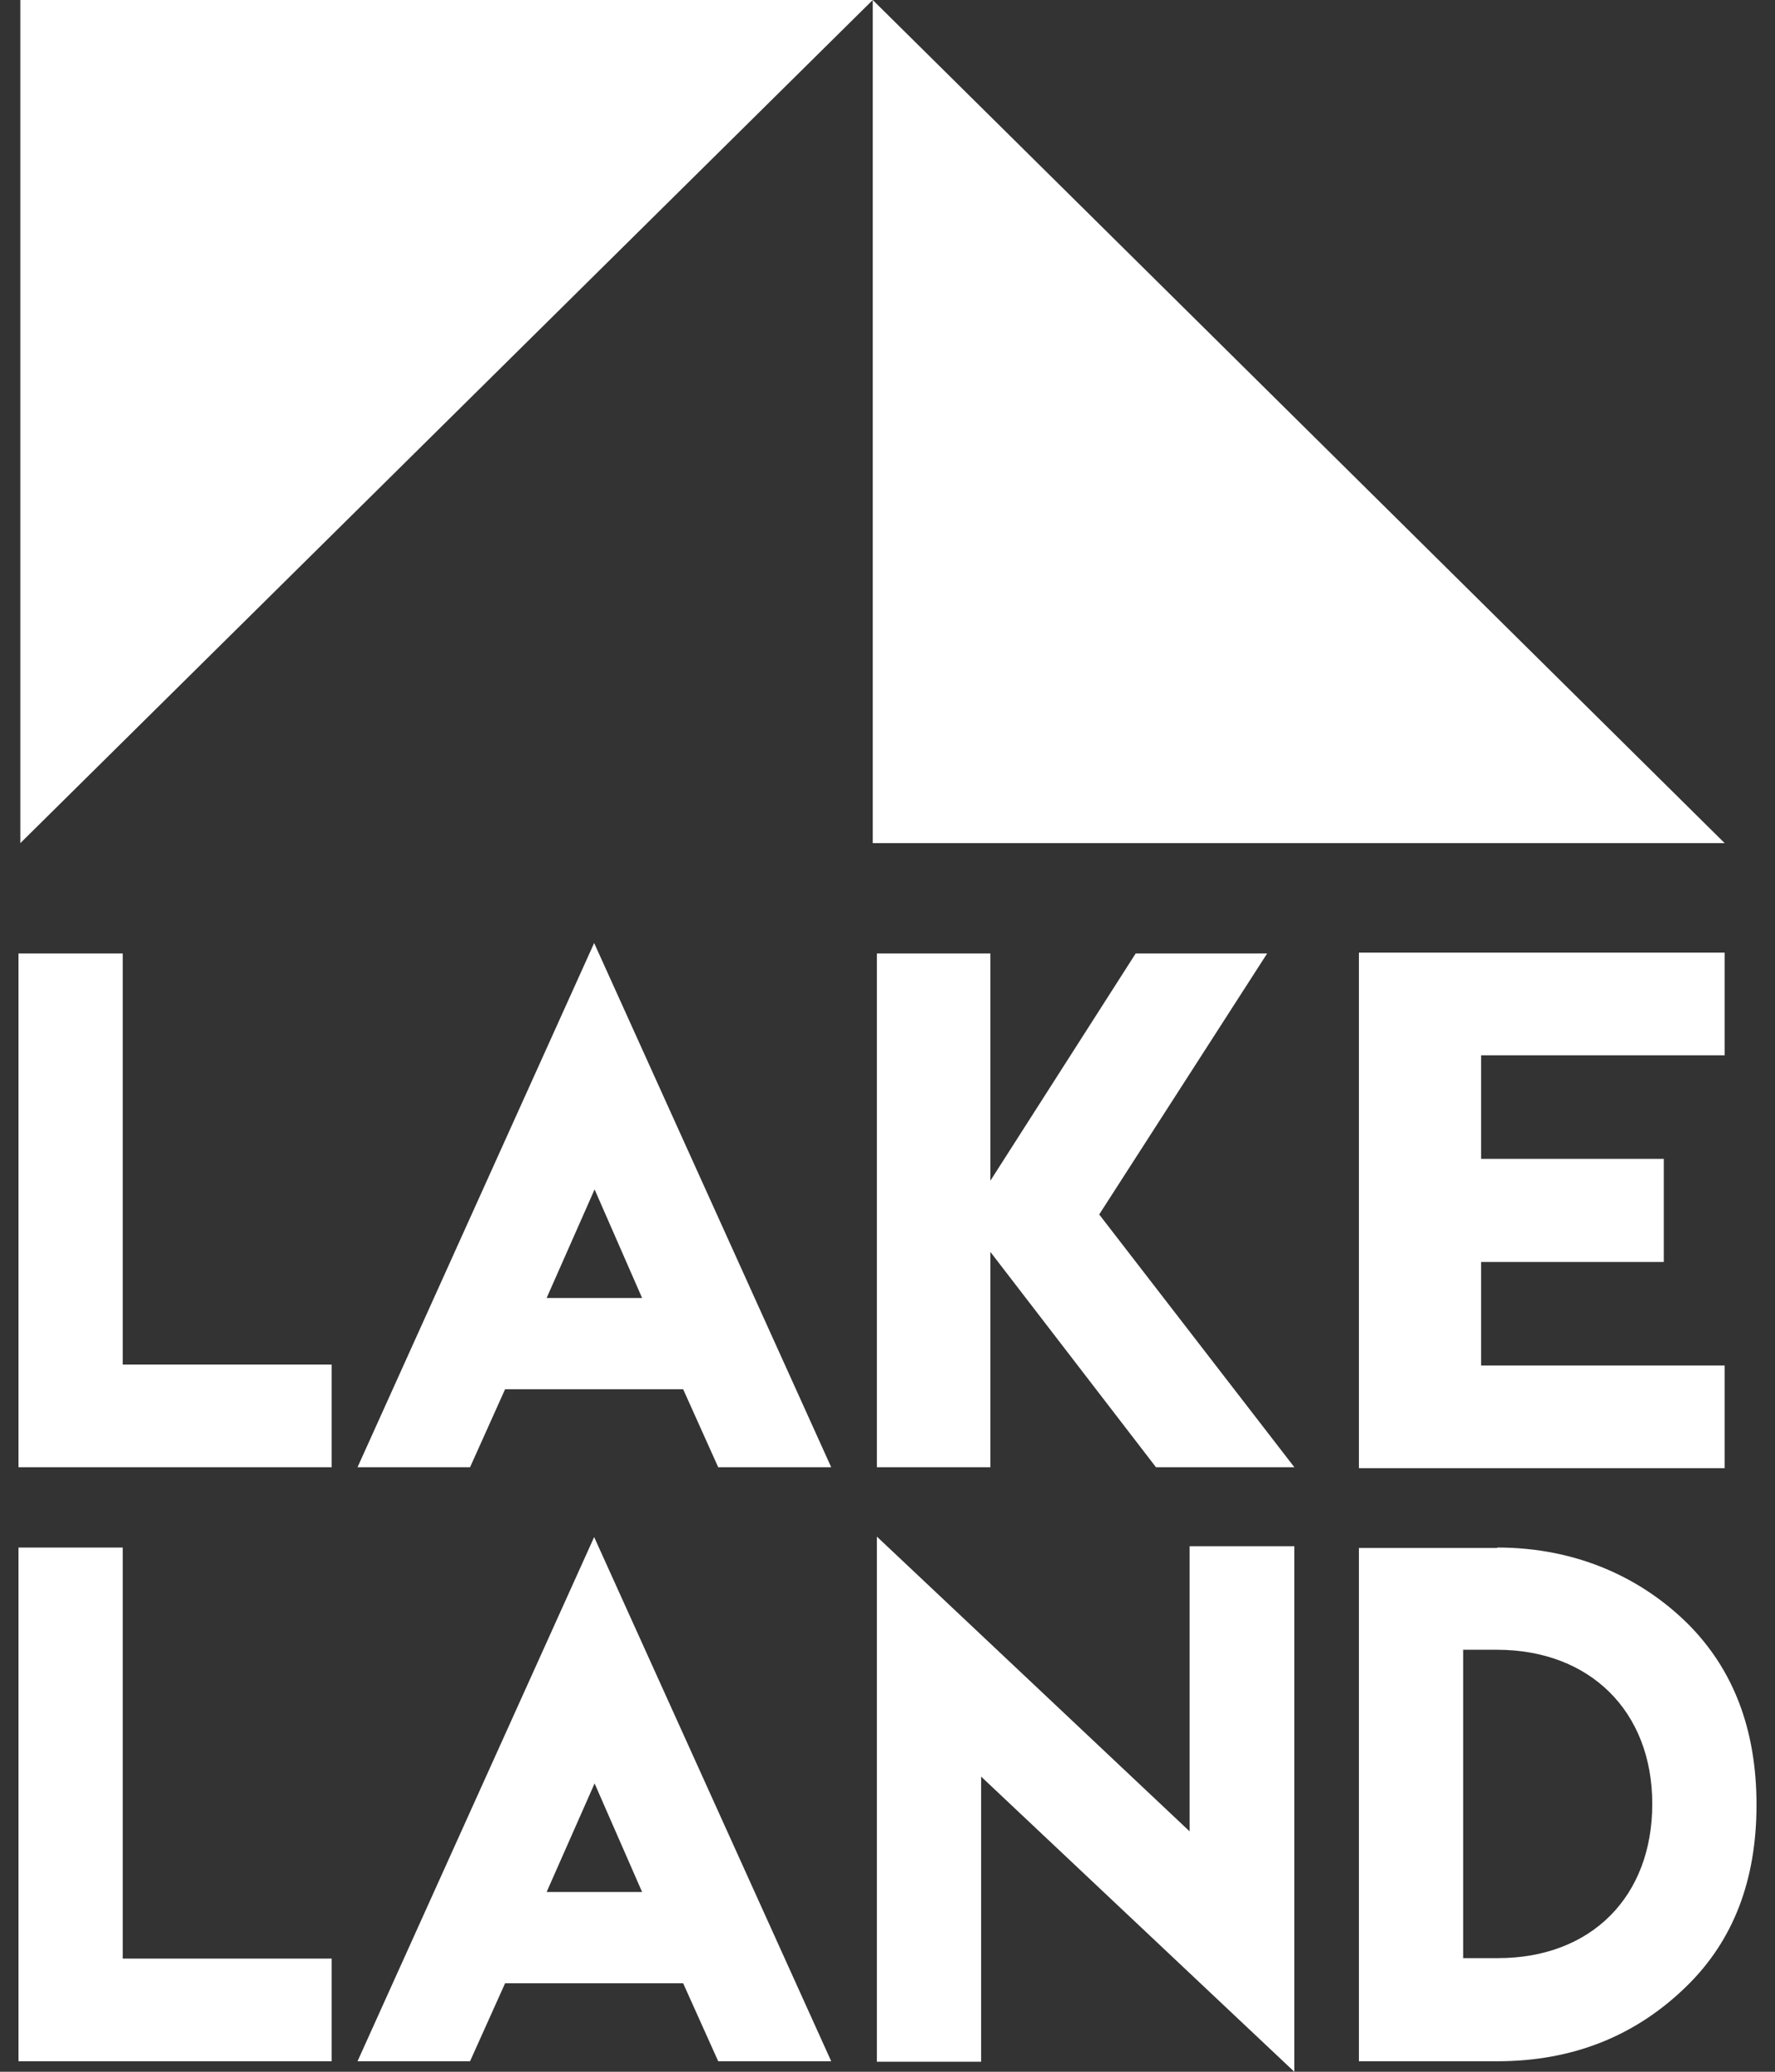
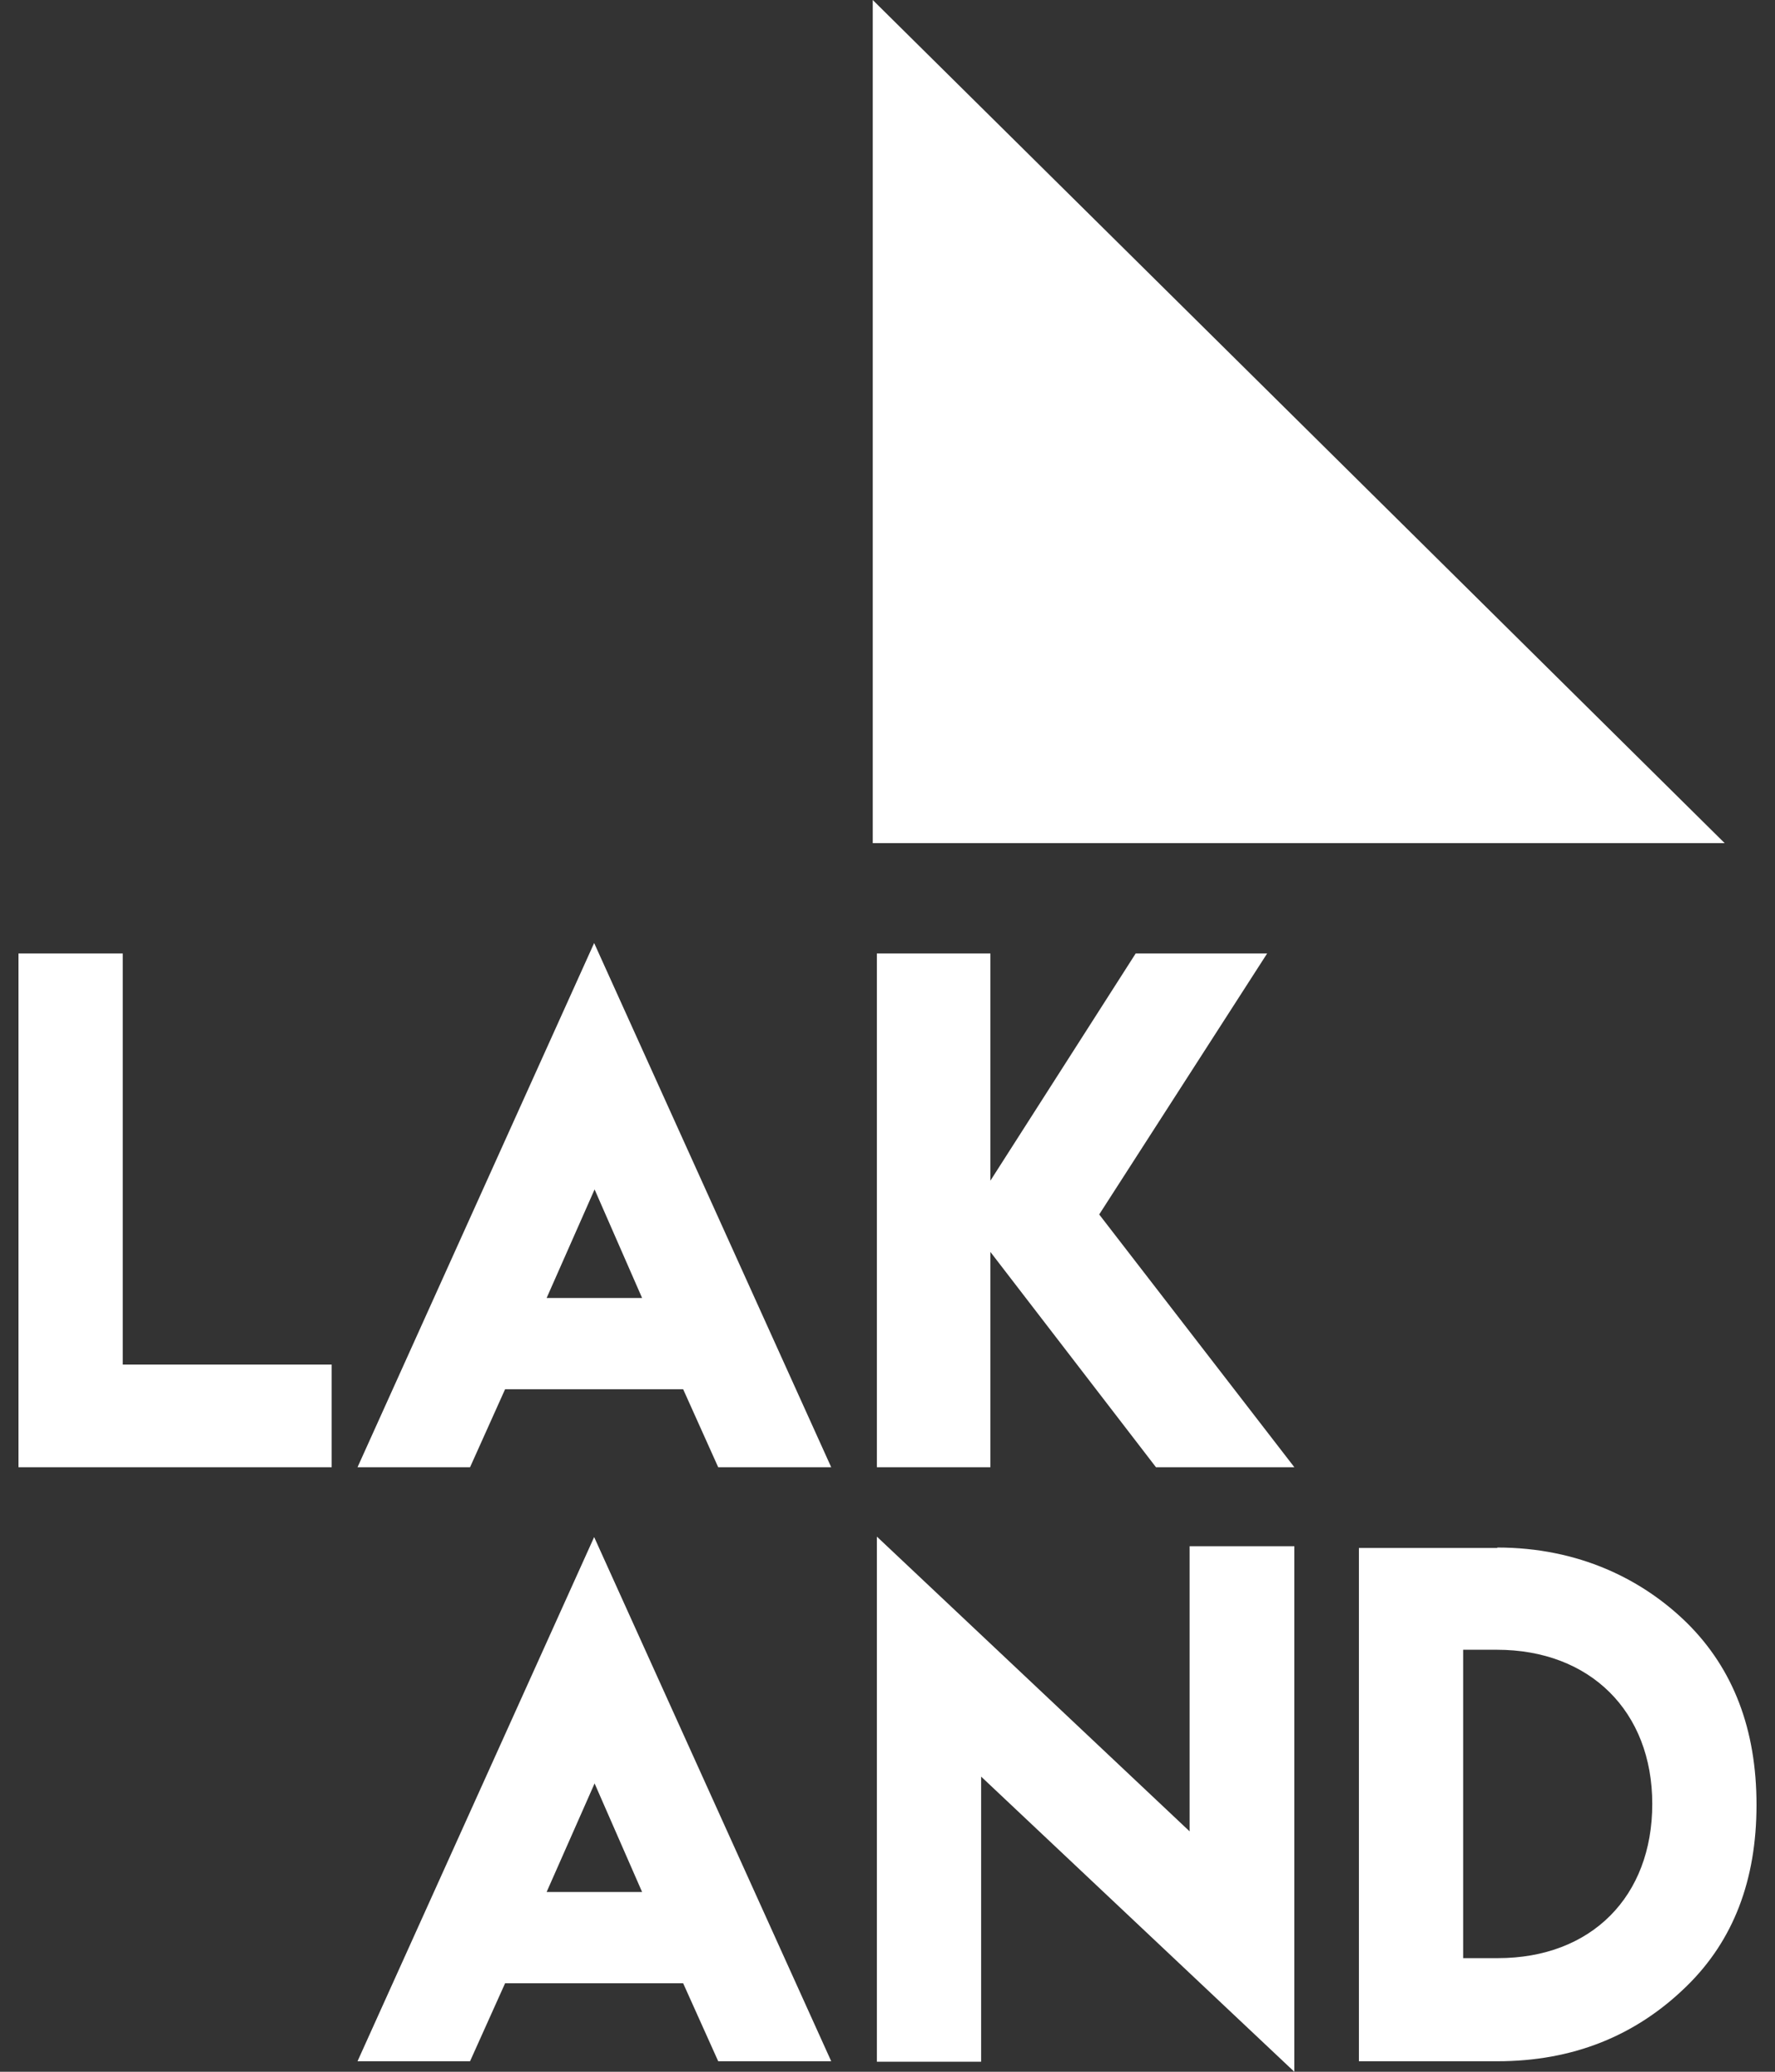
<svg xmlns="http://www.w3.org/2000/svg" width="48" height="56" viewBox="0 0 48 56" fill="none">
  <rect x="0" y="0" width="48" height="56" fill="#333333" stroke="none" />
  <g clip-path="url(#clip0_338_77)">
-     <path d="M23.601 0H0.55V22.79L23.601 0Z" fill="white" />
    <path d="M46.639 22.79H23.601V0L46.639 22.79Z" fill="white" />
    <path d="M3.319 25.773V36.885H8.969V39.659H0.5V25.773H3.319Z" fill="white" />
    <path d="M16.067 25.49L22.478 39.66H19.422L18.474 37.551H13.659L12.711 39.66H9.668L16.067 25.49ZM17.364 35.085L16.079 32.15L14.782 35.085H17.364Z" fill="white" />
    <path d="M26.782 25.773V31.915L30.711 25.773H34.266L29.725 32.827L35.002 39.659H31.26L26.782 33.839V39.659H23.713V25.773H26.782Z" fill="white" />
-     <path d="M46.639 25.75V28.525H40.053V31.324H44.993V34.111H40.053V36.91H46.639V39.685H36.748V25.75H46.639Z" fill="white" />
-     <path d="M3.319 41.83V52.941H8.969V55.716H0.5V41.83H3.319Z" fill="white" />
    <path d="M16.067 41.547L22.478 55.716H19.422L18.474 53.608H13.659L12.711 55.716H9.668L16.067 41.547ZM17.364 51.141L16.079 48.206L14.782 51.141H17.364Z" fill="white" />
    <path d="M32.17 49.502V41.794H35.002V56.001L26.532 48.022V55.729H23.713V41.535L32.17 49.502Z" fill="white" />
    <path d="M40.49 41.83C42.698 41.83 44.419 42.693 45.616 43.865C46.876 45.11 47.5 46.751 47.5 48.785C47.5 50.82 46.876 52.448 45.616 53.681C44.232 55.038 42.523 55.716 40.49 55.716H36.748V41.842H40.49V41.83ZM40.477 44.593H39.567V52.929H40.502C43.034 52.929 44.681 51.264 44.681 48.761C44.681 46.257 42.997 44.593 40.477 44.593Z" fill="white" />
  </g>
  <defs>
    <clipPath id="clip0_338_77">
      <rect width="47" height="56" fill="white" transform="translate(0.5)" />
    </clipPath>
  </defs>
</svg>